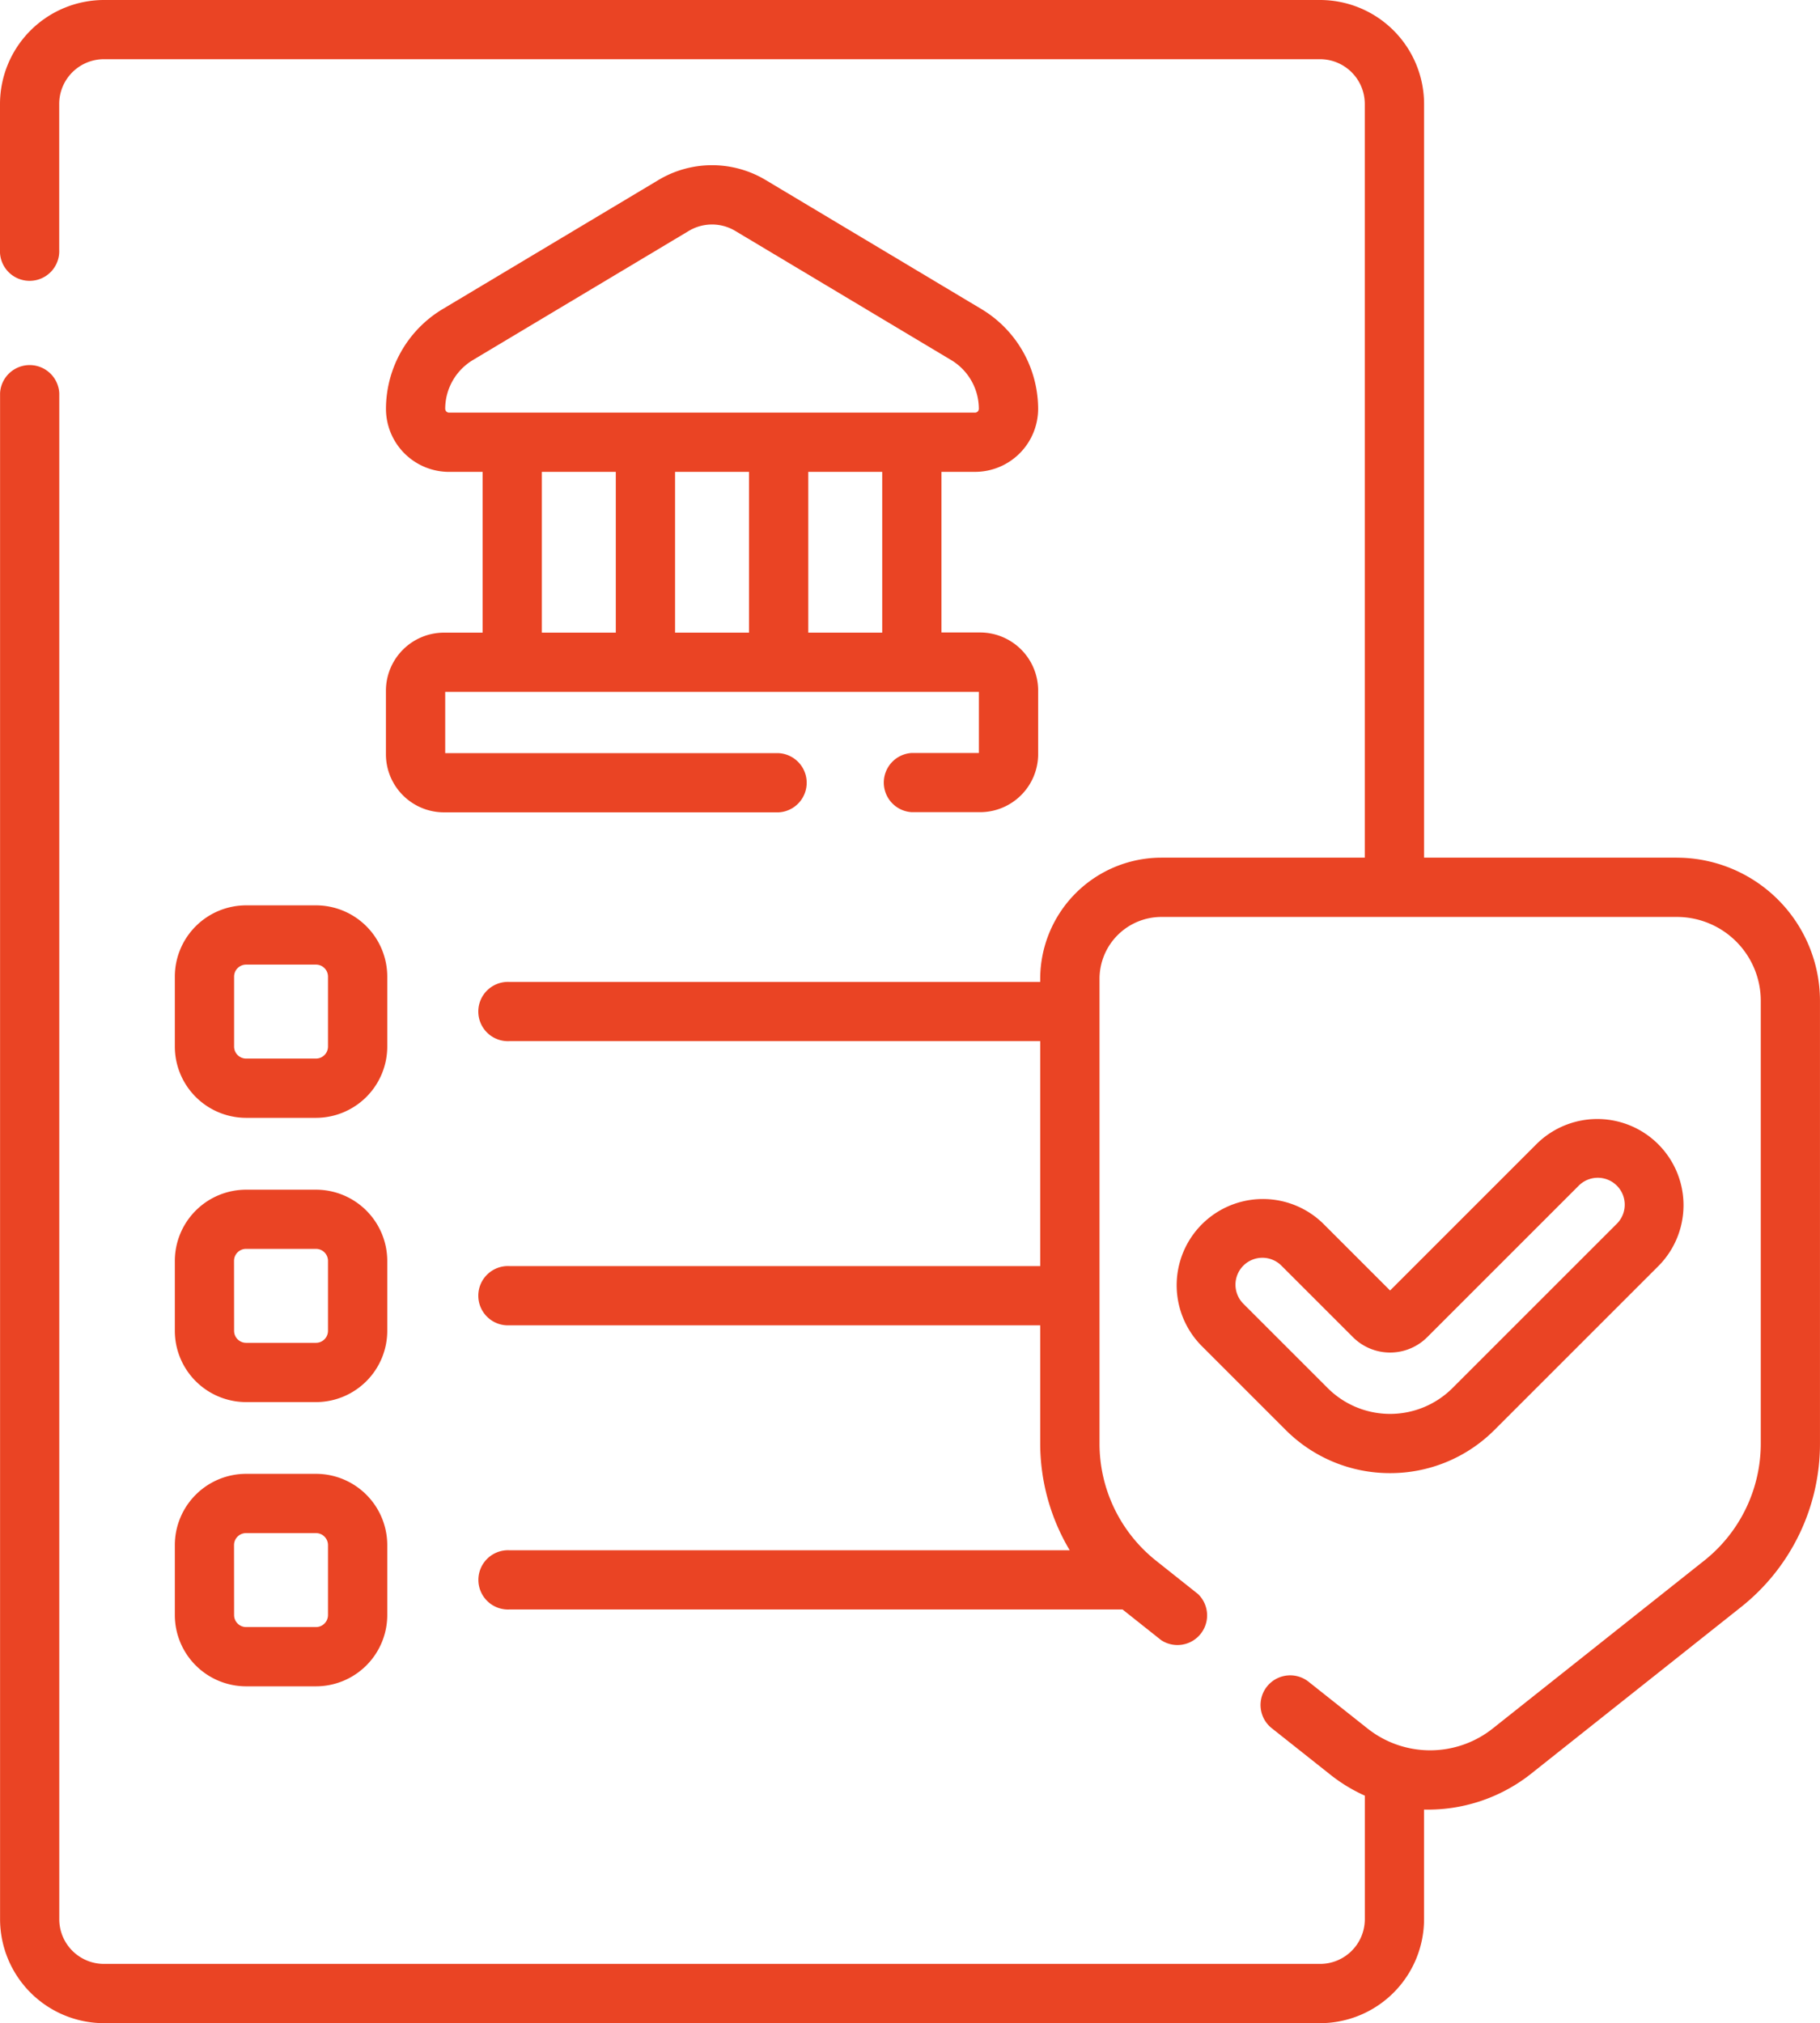
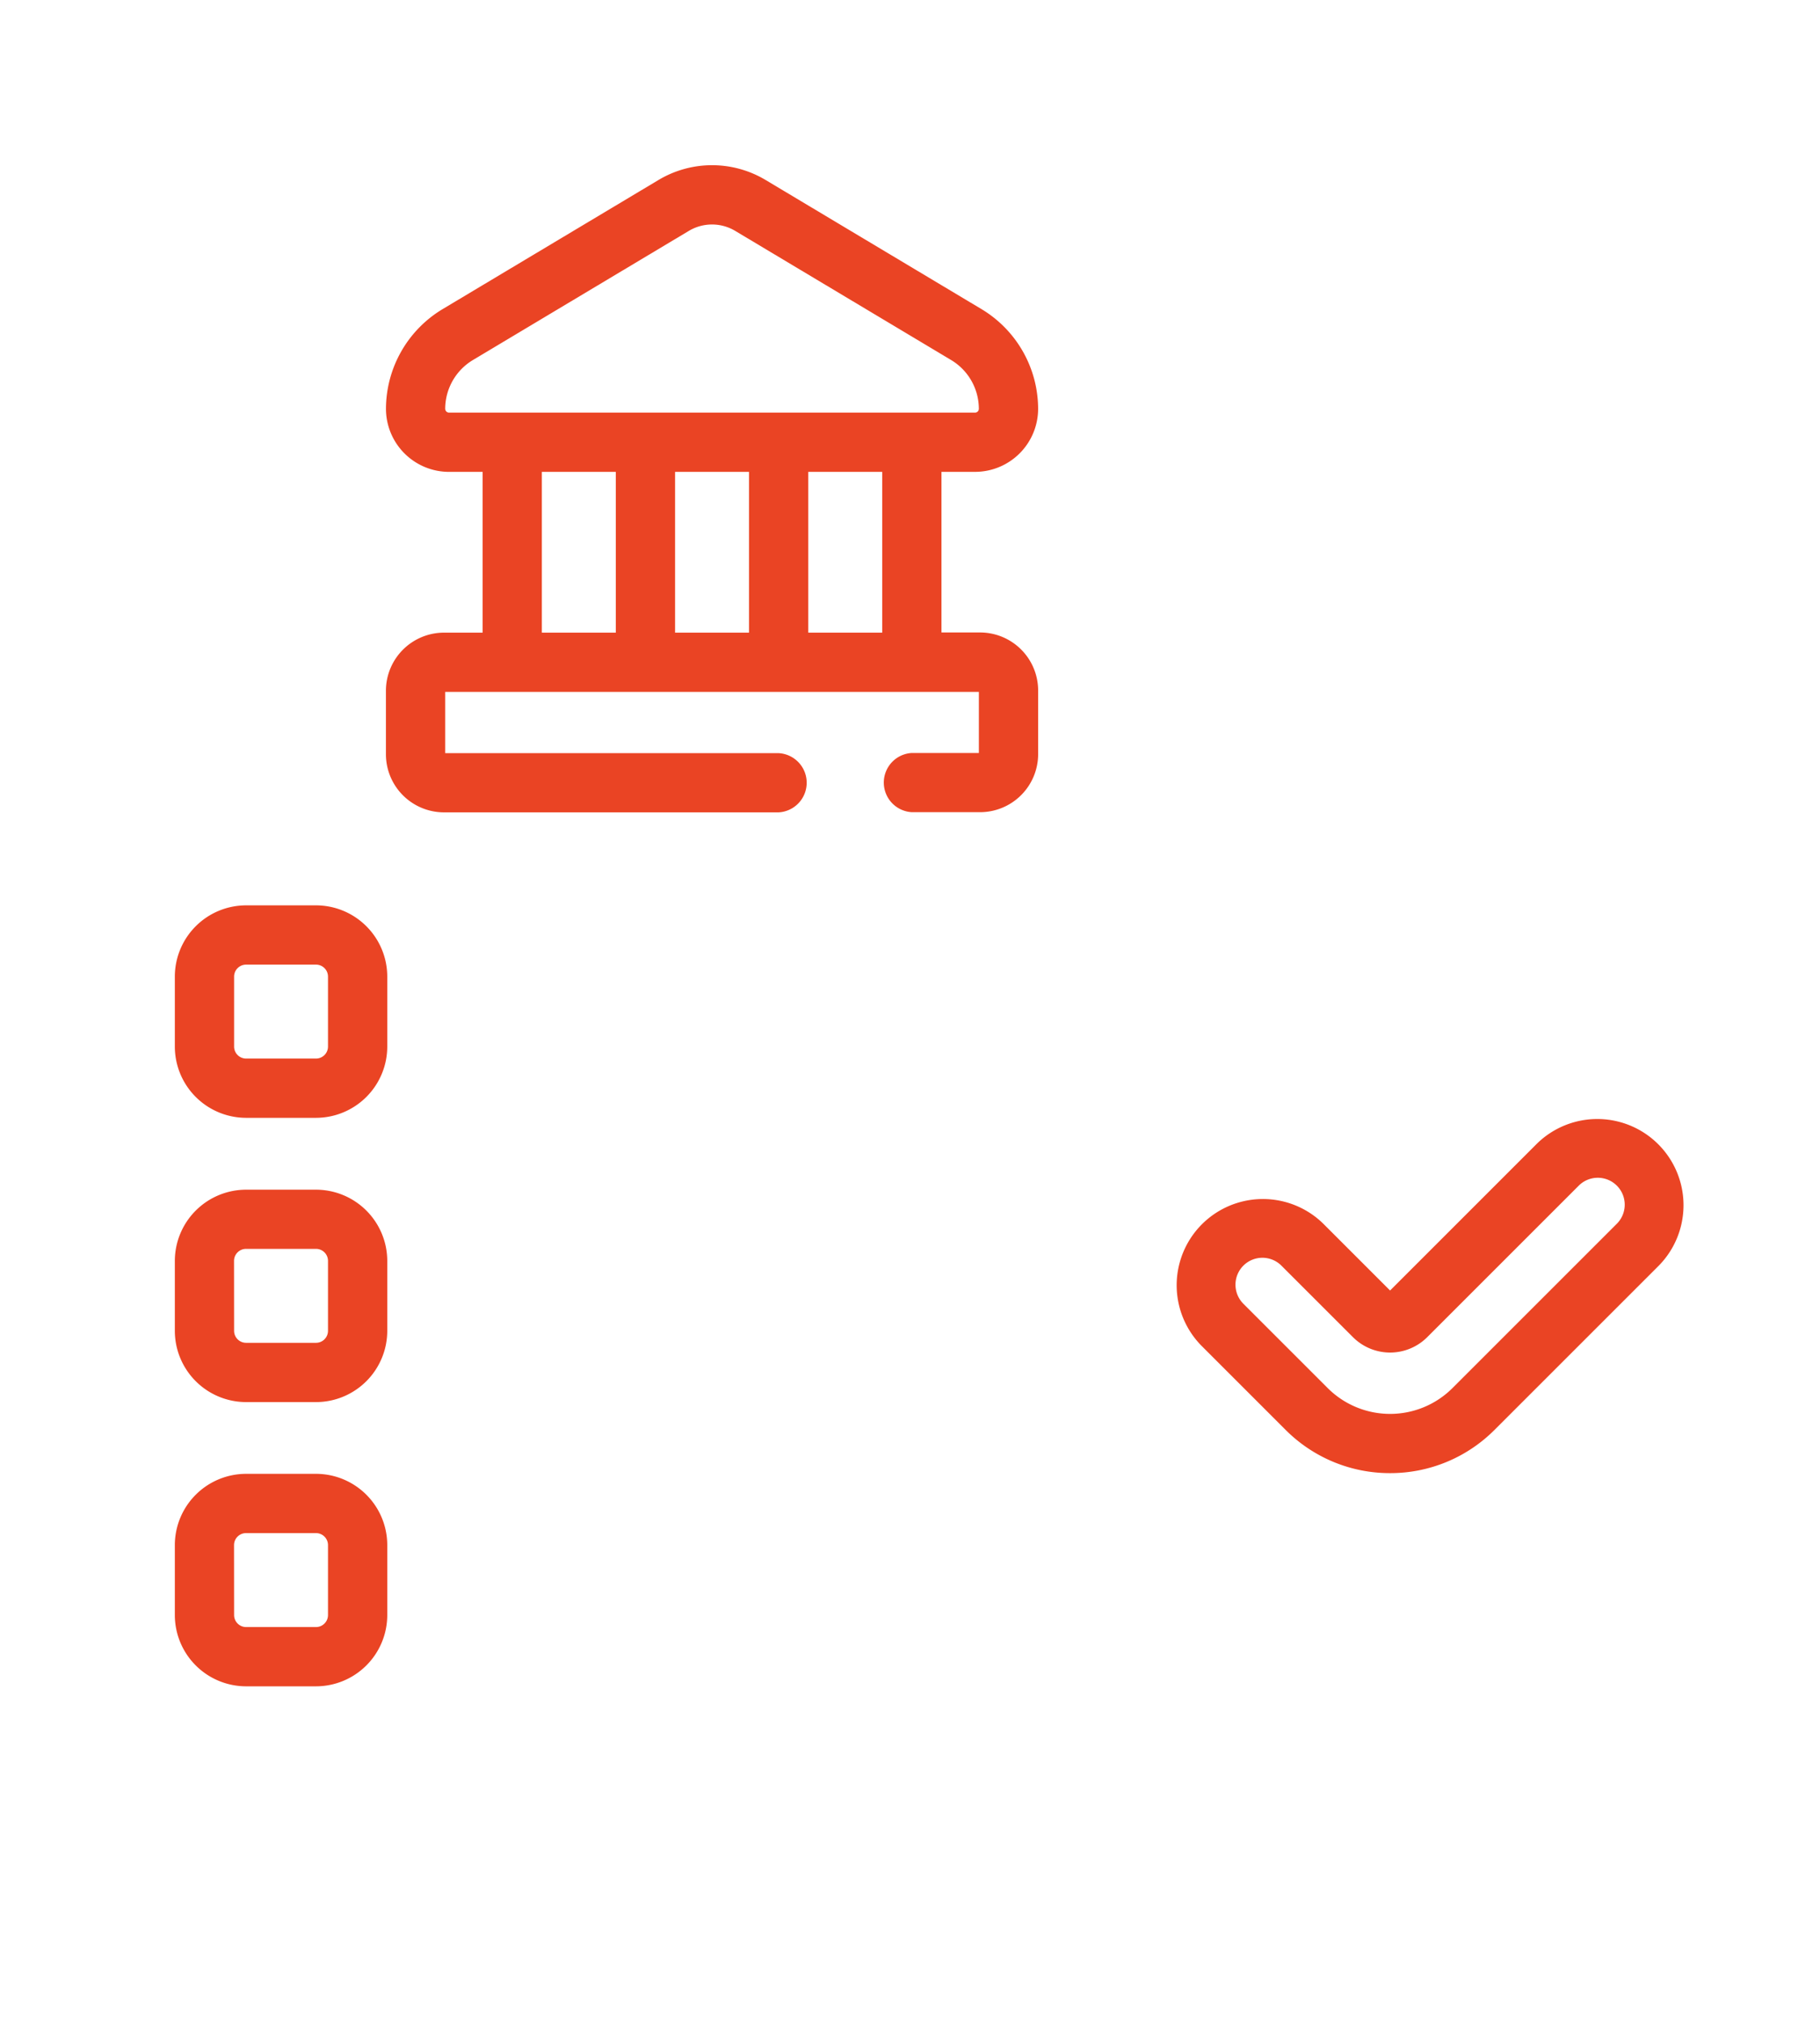
<svg xmlns="http://www.w3.org/2000/svg" width="83" height="92.271" viewBox="0 0 83 92.271">
  <g id="Group_916" data-name="Group 916" transform="translate(-25.722)">
    <path id="Path_2104" data-name="Path 2104" d="M126.029,63.125a2.651,2.651,0,0,0-2.648,2.648v2.9a2.651,2.651,0,0,0,2.648,2.648h15.262a1.352,1.352,0,0,0,0-2.7H126.084V65.828h24.338v2.785h-3.057a1.352,1.352,0,0,0,0,2.7h3.112a2.651,2.651,0,0,0,2.648-2.648v-2.9a2.651,2.651,0,0,0-2.648-2.648h-1.761V55.792h1.532a2.879,2.879,0,0,0,2.876-2.876,5.32,5.32,0,0,0-2.577-4.543L140.7,42.483a4.758,4.758,0,0,0-4.892,0l-9.849,5.891a5.319,5.319,0,0,0-2.576,4.543,2.879,2.879,0,0,0,2.876,2.876h1.532v7.332Zm13.91-7.332v7.332h-3.372V55.792Zm6.075,7.332h-3.372V55.792h3.372ZM126.084,52.917a2.6,2.6,0,0,1,1.261-2.223l9.849-5.891a2.06,2.06,0,0,1,2.117,0l9.849,5.891a2.6,2.6,0,0,1,1.261,2.223.173.173,0,0,1-.173.173H126.257a.173.173,0,0,1-.172-.173Zm4.408,2.876h3.372v7.332h-3.372Z" transform="translate(-80.059 -34.272)" fill="#ea4424" />
-     <path id="Path_2105" data-name="Path 2105" d="M102.195,39.115H90.666V4.742A4.748,4.748,0,0,0,85.923,0H30.464a4.748,4.748,0,0,0-4.742,4.742v6.641a1.352,1.352,0,1,0,2.7,0V4.742A2.041,2.041,0,0,1,30.464,2.7H85.923a2.041,2.041,0,0,1,2.039,2.039V39.115H78.685A5.531,5.531,0,0,0,73.16,44.64v.143h-24.2a1.352,1.352,0,1,0,0,2.7h24.2v10.26h-24.2a1.352,1.352,0,1,0,0,2.7h24.2v5.366a9.522,9.522,0,0,0,1.346,4.894H48.964a1.352,1.352,0,1,0,0,2.7H76.915l1.762,1.4A1.352,1.352,0,0,0,80.358,72.7l-1.9-1.51a6.819,6.819,0,0,1-2.593-5.369V44.641a2.825,2.825,0,0,1,2.822-2.822h23.51a3.828,3.828,0,0,1,3.824,3.824V65.817a6.819,6.819,0,0,1-2.593,5.369l-9.617,7.635a4.594,4.594,0,0,1-5.737,0l-2.648-2.1a1.352,1.352,0,1,0-1.681,2.117l2.648,2.1a7.393,7.393,0,0,0,1.571.956v5.635a2.041,2.041,0,0,1-2.039,2.039H30.464a2.041,2.041,0,0,1-2.039-2.039v-69.6a1.352,1.352,0,0,0-2.7,0v69.6a4.748,4.748,0,0,0,4.742,4.742H85.923a4.748,4.748,0,0,0,4.742-4.742v-5a7.576,7.576,0,0,0,4.824-1.589l9.617-7.635a9.508,9.508,0,0,0,3.615-7.486V45.643a6.535,6.535,0,0,0-6.527-6.527Z" fill="#ea4424" />
    <path id="Path_2106" data-name="Path 2106" d="M333.122,299.226a6.709,6.709,0,0,0,4.758-1.967l7.495-7.494a3.932,3.932,0,0,0-5.561-5.56l-6.692,6.692-3.043-3.043a3.932,3.932,0,0,0-5.561,5.56l3.846,3.846A6.707,6.707,0,0,0,333.122,299.226Zm-6.692-9.462a1.228,1.228,0,0,1,1.737,0l3.262,3.261a2.395,2.395,0,0,0,3.387,0l6.91-6.91a1.228,1.228,0,0,1,1.737,1.737l-7.495,7.494a4.025,4.025,0,0,1-5.692,0L326.43,291.5A1.23,1.23,0,0,1,326.43,289.764Z" transform="translate(-244.006 -232.041)" fill="#ea4424" />
    <path id="Path_2107" data-name="Path 2107" d="M76.4,229.112H73.212a3.254,3.254,0,0,0-3.25,3.25v3.191a3.254,3.254,0,0,0,3.25,3.25H76.4a3.254,3.254,0,0,0,3.25-3.25v-3.191A3.254,3.254,0,0,0,76.4,229.112Zm.547,6.441a.548.548,0,0,1-.547.547H73.212a.548.548,0,0,1-.547-.547v-3.191a.548.548,0,0,1,.547-.547H76.4a.548.548,0,0,1,.547.547Z" transform="translate(-36.267 -187.822)" fill="#ea4424" />
    <path id="Path_2108" data-name="Path 2108" d="M69.962,307.487a3.254,3.254,0,0,0,3.25,3.25H76.4a3.254,3.254,0,0,0,3.25-3.25V304.3a3.254,3.254,0,0,0-3.25-3.25H73.212a3.254,3.254,0,0,0-3.25,3.25Zm2.7-3.191a.548.548,0,0,1,.547-.547H76.4a.548.548,0,0,1,.547.547v3.191a.548.548,0,0,1-.547.547H73.212a.548.548,0,0,1-.547-.547Z" transform="translate(-36.267 -246.792)" fill="#ea4424" />
    <path id="Path_2109" data-name="Path 2109" d="M69.962,379.42a3.254,3.254,0,0,0,3.25,3.25H76.4a3.254,3.254,0,0,0,3.25-3.25v-3.191a3.254,3.254,0,0,0-3.25-3.25H73.212a3.254,3.254,0,0,0-3.25,3.25Zm2.7-3.191a.548.548,0,0,1,.547-.547H76.4a.548.548,0,0,1,.547.547v3.191a.548.548,0,0,1-.547.547H73.212a.548.548,0,0,1-.547-.547Z" transform="translate(-36.267 -305.762)" fill="#ea4424" />
  </g>
</svg>